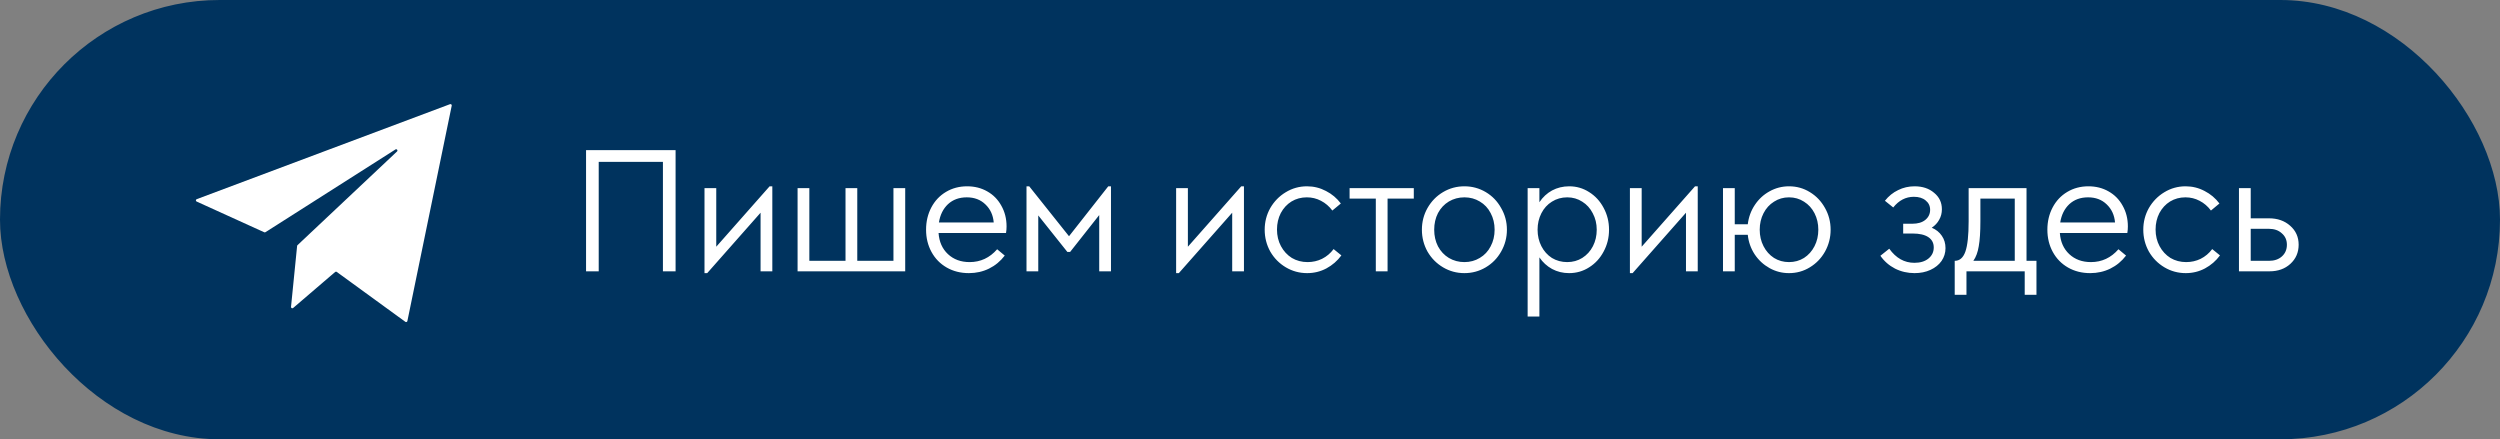
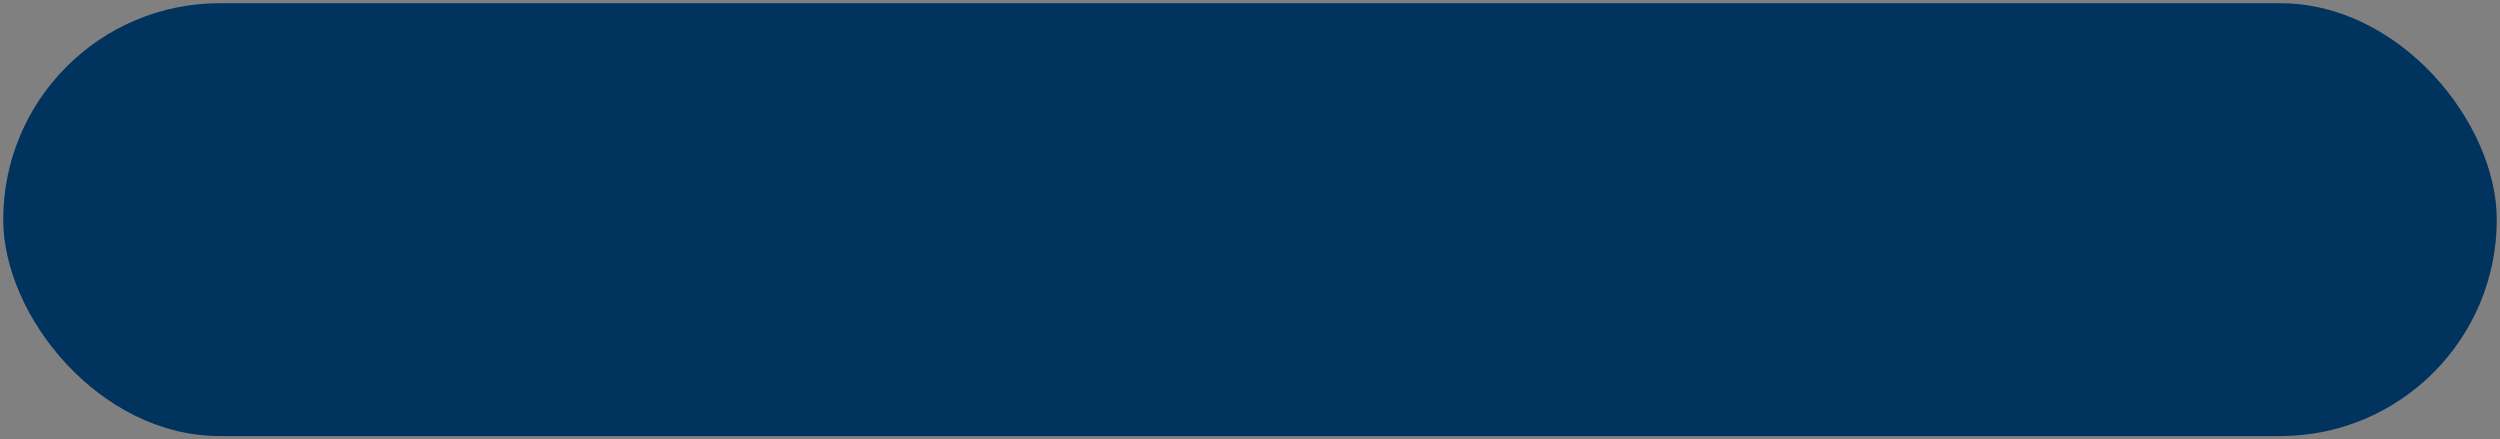
<svg xmlns="http://www.w3.org/2000/svg" width="387" height="68" viewBox="0 0 387 68" fill="none">
  <rect x="0" y="0" width="387" height="68" fill="#808080" stroke="none" />
  <rect x="0.5" y="0.5" width="386" height="67" rx="33.5" fill="#00335E" />
-   <rect x="0.5" y="0.5" width="386" height="67" rx="33.5" stroke="#00335E" />
-   <path d="M46.054 37.949L61.458 23.451C61.635 23.285 61.419 23.006 61.214 23.137L41.092 35.942C41.034 35.978 40.963 35.983 40.901 35.955L30.44 31.2C30.277 31.126 30.285 30.893 30.452 30.831L69.661 16.127C69.808 16.072 69.959 16.201 69.927 16.355L63.063 49.696C63.033 49.839 62.867 49.903 62.749 49.818L52.128 42.093C52.053 42.038 51.95 42.043 51.88 42.103L45.379 47.675C45.242 47.793 45.032 47.683 45.05 47.504L45.993 38.075C45.997 38.026 46.019 37.982 46.054 37.949Z" fill="white" />
-   <path d="M92.681 42H90.721V23.24H104.581V42H102.621V25.06H92.681V42ZM110.876 38.192L119.136 28.84H119.556V42H117.736V32.928L109.476 42.28H109.056V29.12H110.876V38.192ZM140.126 42H123.466V29.12H125.286V40.376H130.886V29.12H132.706V40.376H138.306V29.12H140.126V42ZM155.816 35.056C155.816 35.411 155.788 35.747 155.732 36.064H145.288C145.381 37.427 145.866 38.519 146.744 39.34C147.621 40.161 148.741 40.572 150.104 40.572C151.784 40.572 153.202 39.909 154.36 38.584L155.536 39.564C154.864 40.441 154.052 41.113 153.1 41.58C152.148 42.047 151.112 42.28 149.992 42.28C148.704 42.28 147.556 41.991 146.548 41.412C145.54 40.833 144.756 40.031 144.196 39.004C143.636 37.977 143.356 36.829 143.356 35.56C143.356 34.291 143.626 33.143 144.168 32.116C144.709 31.089 145.465 30.287 146.436 29.708C147.406 29.129 148.498 28.84 149.712 28.84C150.869 28.84 151.905 29.101 152.82 29.624C153.753 30.147 154.481 30.884 155.004 31.836C155.545 32.788 155.816 33.861 155.816 35.056ZM149.656 30.548C148.48 30.548 147.509 30.903 146.744 31.612C145.997 32.321 145.53 33.264 145.344 34.44H153.828C153.734 33.301 153.305 32.368 152.54 31.64C151.793 30.912 150.832 30.548 149.656 30.548ZM165.483 36.568L171.559 28.84H171.979V42H170.159V33.292L165.651 39.004H165.231L160.723 33.348V42H158.903V28.84H159.323L165.483 36.568ZM183.884 38.192L192.144 28.84H192.564V42H190.744V32.928L182.484 42.28H182.064V29.12H183.884V38.192ZM202.354 42.28C201.159 42.28 200.058 41.981 199.05 41.384C198.042 40.787 197.239 39.975 196.642 38.948C196.063 37.903 195.774 36.773 195.774 35.56C195.774 34.347 196.063 33.227 196.642 32.2C197.239 31.173 198.032 30.361 199.022 29.764C200.03 29.148 201.131 28.84 202.326 28.84C203.371 28.84 204.351 29.083 205.266 29.568C206.18 30.035 206.946 30.679 207.562 31.5L206.246 32.592C205.76 31.939 205.172 31.435 204.482 31.08C203.81 30.725 203.082 30.548 202.298 30.548C201.42 30.548 200.627 30.763 199.918 31.192C199.227 31.621 198.676 32.219 198.266 32.984C197.874 33.749 197.678 34.599 197.678 35.532C197.678 36.484 197.883 37.343 198.294 38.108C198.704 38.873 199.264 39.48 199.974 39.928C200.702 40.357 201.514 40.572 202.41 40.572C203.212 40.572 203.959 40.404 204.65 40.068C205.359 39.713 205.956 39.209 206.442 38.556L207.646 39.536C207.03 40.376 206.255 41.048 205.322 41.552C204.407 42.037 203.418 42.28 202.354 42.28ZM214.796 42H212.976V30.744H208.916V29.12H218.856V30.744H214.796V42ZM226.69 42.28C225.495 42.28 224.394 41.981 223.386 41.384C222.378 40.787 221.575 39.975 220.978 38.948C220.399 37.903 220.11 36.773 220.11 35.56C220.11 34.347 220.399 33.227 220.978 32.2C221.575 31.155 222.378 30.333 223.386 29.736C224.394 29.139 225.495 28.84 226.69 28.84C227.884 28.84 228.986 29.139 229.994 29.736C231.002 30.333 231.795 31.155 232.374 32.2C232.971 33.227 233.27 34.347 233.27 35.56C233.27 36.773 232.971 37.903 232.374 38.948C231.795 39.975 231.002 40.787 229.994 41.384C228.986 41.981 227.884 42.28 226.69 42.28ZM226.69 40.572C227.567 40.572 228.36 40.357 229.07 39.928C229.798 39.499 230.358 38.901 230.75 38.136C231.16 37.371 231.366 36.512 231.366 35.56C231.366 34.608 231.16 33.749 230.75 32.984C230.358 32.219 229.798 31.621 229.07 31.192C228.36 30.763 227.567 30.548 226.69 30.548C225.812 30.548 225.01 30.763 224.282 31.192C223.572 31.621 223.012 32.219 222.602 32.984C222.21 33.749 222.014 34.608 222.014 35.56C222.014 36.512 222.21 37.371 222.602 38.136C223.012 38.901 223.572 39.499 224.282 39.928C225.01 40.357 225.812 40.572 226.69 40.572ZM242.918 28.84C244.038 28.84 245.064 29.139 245.998 29.736C246.95 30.333 247.696 31.145 248.238 32.172C248.798 33.199 249.078 34.328 249.078 35.56C249.078 36.792 248.798 37.921 248.238 38.948C247.696 39.975 246.95 40.787 245.998 41.384C245.064 41.981 244.028 42.28 242.89 42.28C241.938 42.28 241.06 42.065 240.258 41.636C239.474 41.207 238.82 40.609 238.298 39.844V49H236.478V29.12H238.298V31.304C238.82 30.52 239.474 29.913 240.258 29.484C241.06 29.055 241.947 28.84 242.918 28.84ZM242.61 40.572C243.468 40.572 244.243 40.357 244.934 39.928C245.643 39.48 246.194 38.873 246.586 38.108C246.978 37.343 247.174 36.493 247.174 35.56C247.174 34.627 246.968 33.777 246.558 33.012C246.166 32.247 245.624 31.649 244.934 31.22C244.243 30.772 243.468 30.548 242.61 30.548C241.732 30.548 240.939 30.772 240.23 31.22C239.539 31.649 238.998 32.247 238.606 33.012C238.214 33.777 238.018 34.627 238.018 35.56C238.018 36.493 238.214 37.343 238.606 38.108C238.998 38.873 239.539 39.48 240.23 39.928C240.939 40.357 241.732 40.572 242.61 40.572ZM254.13 38.192L262.39 28.84H262.81V42H260.99V32.928L252.73 42.28H252.31V29.12H254.13V38.192ZM276.94 28.84C278.116 28.84 279.189 29.139 280.16 29.736C281.149 30.333 281.933 31.155 282.512 32.2C283.09 33.227 283.38 34.347 283.38 35.56C283.38 36.773 283.09 37.903 282.512 38.948C281.933 39.975 281.149 40.787 280.16 41.384C279.189 41.981 278.116 42.28 276.94 42.28C275.857 42.28 274.849 42.019 273.916 41.496C272.982 40.973 272.217 40.264 271.62 39.368C271.022 38.453 270.668 37.445 270.556 36.344H268.54V42H266.72V29.12H268.54V34.72H270.556C270.686 33.619 271.05 32.62 271.648 31.724C272.245 30.828 273.001 30.128 273.916 29.624C274.849 29.101 275.857 28.84 276.94 28.84ZM276.94 40.572C277.798 40.572 278.573 40.357 279.264 39.928C279.954 39.48 280.496 38.873 280.888 38.108C281.28 37.343 281.476 36.493 281.476 35.56C281.476 34.627 281.28 33.777 280.888 33.012C280.496 32.247 279.954 31.649 279.264 31.22C278.573 30.772 277.798 30.548 276.94 30.548C276.081 30.548 275.306 30.772 274.616 31.22C273.925 31.649 273.384 32.247 272.992 33.012C272.6 33.777 272.404 34.627 272.404 35.56C272.404 36.493 272.6 37.343 272.992 38.108C273.384 38.873 273.925 39.48 274.616 39.928C275.306 40.357 276.081 40.572 276.94 40.572ZM299.036 35.252C299.708 35.532 300.231 35.952 300.604 36.512C300.977 37.053 301.164 37.688 301.164 38.416C301.164 39.144 300.959 39.807 300.548 40.404C300.137 40.983 299.568 41.44 298.84 41.776C298.112 42.112 297.291 42.28 296.376 42.28C295.293 42.28 294.285 42.047 293.352 41.58C292.419 41.095 291.663 40.432 291.084 39.592L292.456 38.5C293.501 39.956 294.799 40.684 296.348 40.684C297.244 40.684 297.963 40.469 298.504 40.04C299.064 39.592 299.344 39.013 299.344 38.304C299.344 37.613 299.064 37.081 298.504 36.708C297.944 36.335 297.132 36.148 296.068 36.148H294.612V34.636H296.012C296.871 34.636 297.543 34.44 298.028 34.048C298.532 33.637 298.784 33.115 298.784 32.48C298.784 31.883 298.551 31.397 298.084 31.024C297.636 30.651 297.029 30.464 296.264 30.464C295.013 30.464 293.949 31.015 293.072 32.116L291.784 31.08C292.363 30.352 293.044 29.801 293.828 29.428C294.612 29.036 295.461 28.84 296.376 28.84C297.608 28.84 298.616 29.176 299.4 29.848C300.203 30.501 300.604 31.351 300.604 32.396C300.604 32.993 300.464 33.535 300.184 34.02C299.923 34.505 299.54 34.916 299.036 35.252ZM313.705 40.376H315.245V45.64H313.425V42H304.409V45.64H302.589V40.376C303.355 40.376 303.905 39.9 304.241 38.948C304.577 37.996 304.745 36.428 304.745 34.244V29.12H313.705V40.376ZM311.885 40.376V30.744H306.565V34.244C306.565 35.887 306.481 37.175 306.313 38.108C306.164 39.041 305.884 39.797 305.473 40.376H311.885ZM329.394 35.056C329.394 35.411 329.366 35.747 329.31 36.064H318.866C318.959 37.427 319.444 38.519 320.322 39.34C321.199 40.161 322.319 40.572 323.682 40.572C325.362 40.572 326.78 39.909 327.938 38.584L329.114 39.564C328.442 40.441 327.63 41.113 326.678 41.58C325.726 42.047 324.69 42.28 323.57 42.28C322.282 42.28 321.134 41.991 320.126 41.412C319.118 40.833 318.334 40.031 317.774 39.004C317.214 37.977 316.934 36.829 316.934 35.56C316.934 34.291 317.204 33.143 317.746 32.116C318.287 31.089 319.043 30.287 320.014 29.708C320.984 29.129 322.076 28.84 323.29 28.84C324.447 28.84 325.483 29.101 326.398 29.624C327.331 30.147 328.059 30.884 328.582 31.836C329.123 32.788 329.394 33.861 329.394 35.056ZM323.234 30.548C322.058 30.548 321.087 30.903 320.322 31.612C319.575 32.321 319.108 33.264 318.922 34.44H327.406C327.312 33.301 326.883 32.368 326.118 31.64C325.371 30.912 324.41 30.548 323.234 30.548ZM338.361 42.28C337.167 42.28 336.065 41.981 335.057 41.384C334.049 40.787 333.247 39.975 332.649 38.948C332.071 37.903 331.781 36.773 331.781 35.56C331.781 34.347 332.071 33.227 332.649 32.2C333.247 31.173 334.04 30.361 335.029 29.764C336.037 29.148 337.139 28.84 338.333 28.84C339.379 28.84 340.359 29.083 341.273 29.568C342.188 30.035 342.953 30.679 343.569 31.5L342.253 32.592C341.768 31.939 341.18 31.435 340.489 31.08C339.817 30.725 339.089 30.548 338.305 30.548C337.428 30.548 336.635 30.763 335.925 31.192C335.235 31.621 334.684 32.219 334.273 32.984C333.881 33.749 333.685 34.599 333.685 35.532C333.685 36.484 333.891 37.343 334.301 38.108C334.712 38.873 335.272 39.48 335.981 39.928C336.709 40.357 337.521 40.572 338.417 40.572C339.22 40.572 339.967 40.404 340.657 40.068C341.367 39.713 341.964 39.209 342.449 38.556L343.653 39.536C343.037 40.376 342.263 41.048 341.329 41.552C340.415 42.037 339.425 42.28 338.361 42.28ZM351.239 33.796C352.564 33.796 353.656 34.179 354.515 34.944C355.392 35.709 355.831 36.689 355.831 37.884C355.831 39.079 355.402 40.068 354.543 40.852C353.703 41.617 352.63 42 351.323 42H346.591V29.12H348.411V33.796H351.239ZM351.239 40.376C352.06 40.376 352.723 40.152 353.227 39.704C353.75 39.237 354.011 38.631 354.011 37.884C354.011 37.156 353.75 36.568 353.227 36.12C352.723 35.653 352.06 35.42 351.239 35.42H348.411V40.376H351.239Z" fill="white" />
</svg>